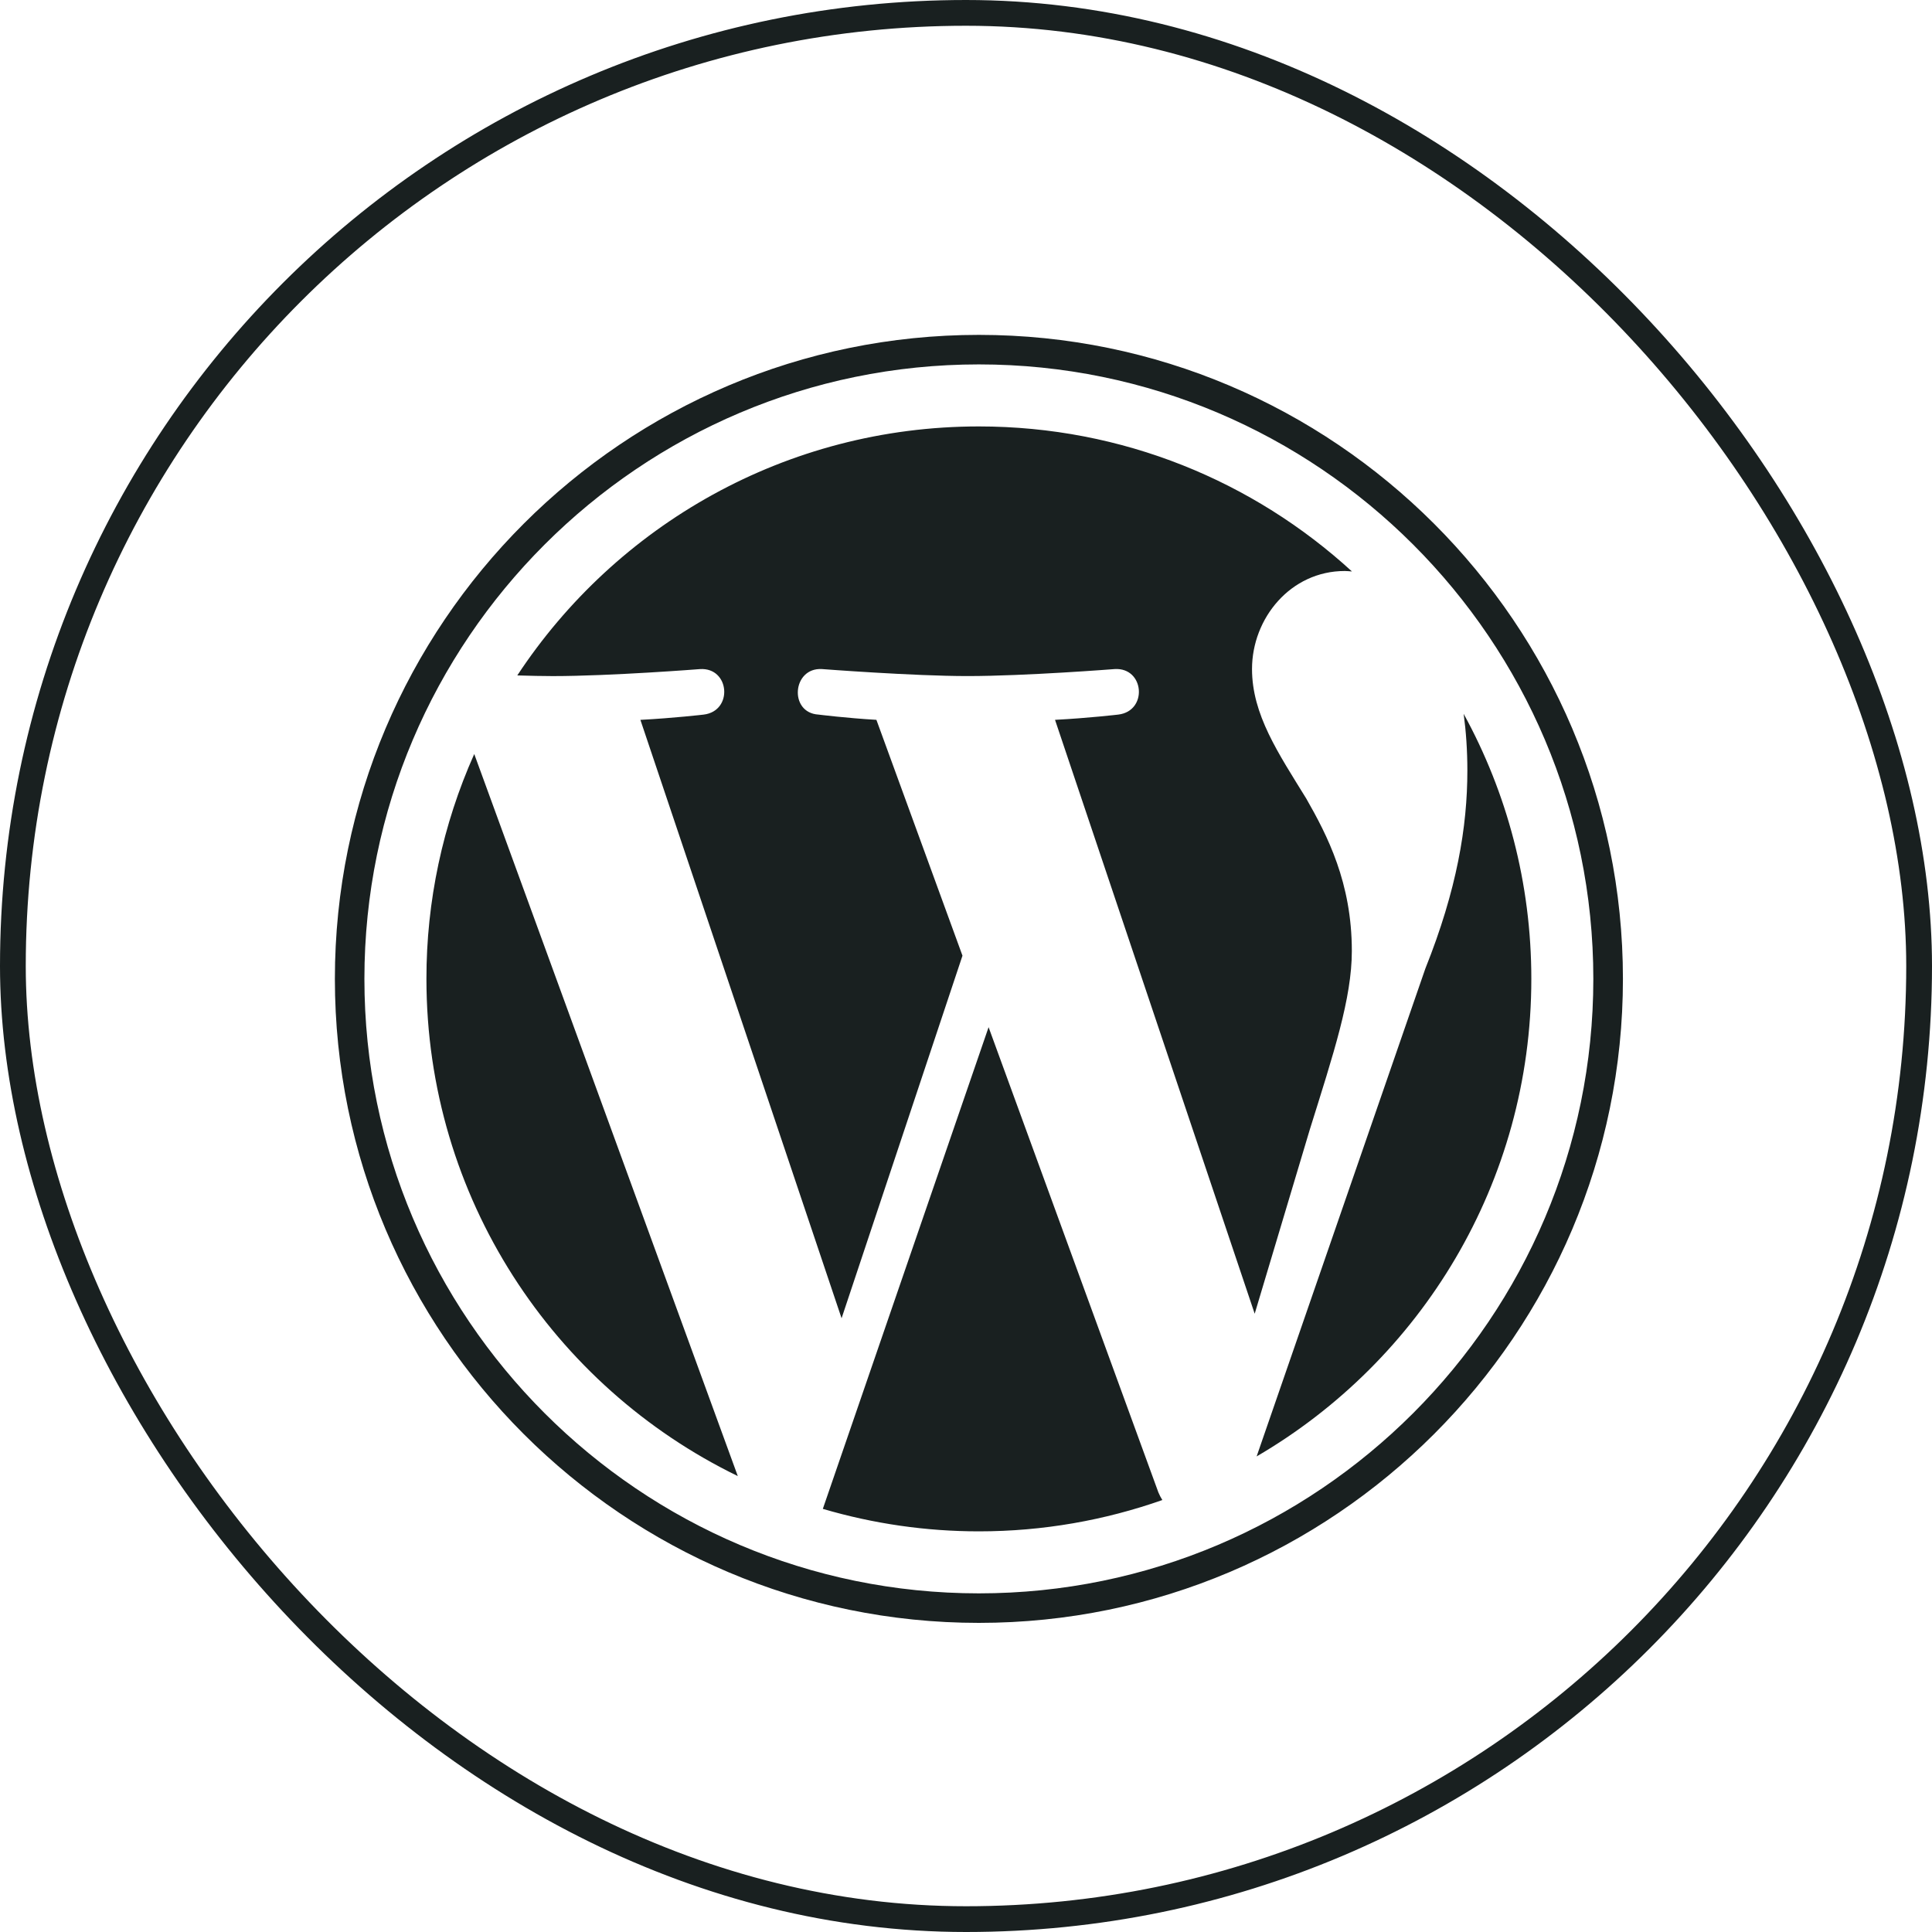
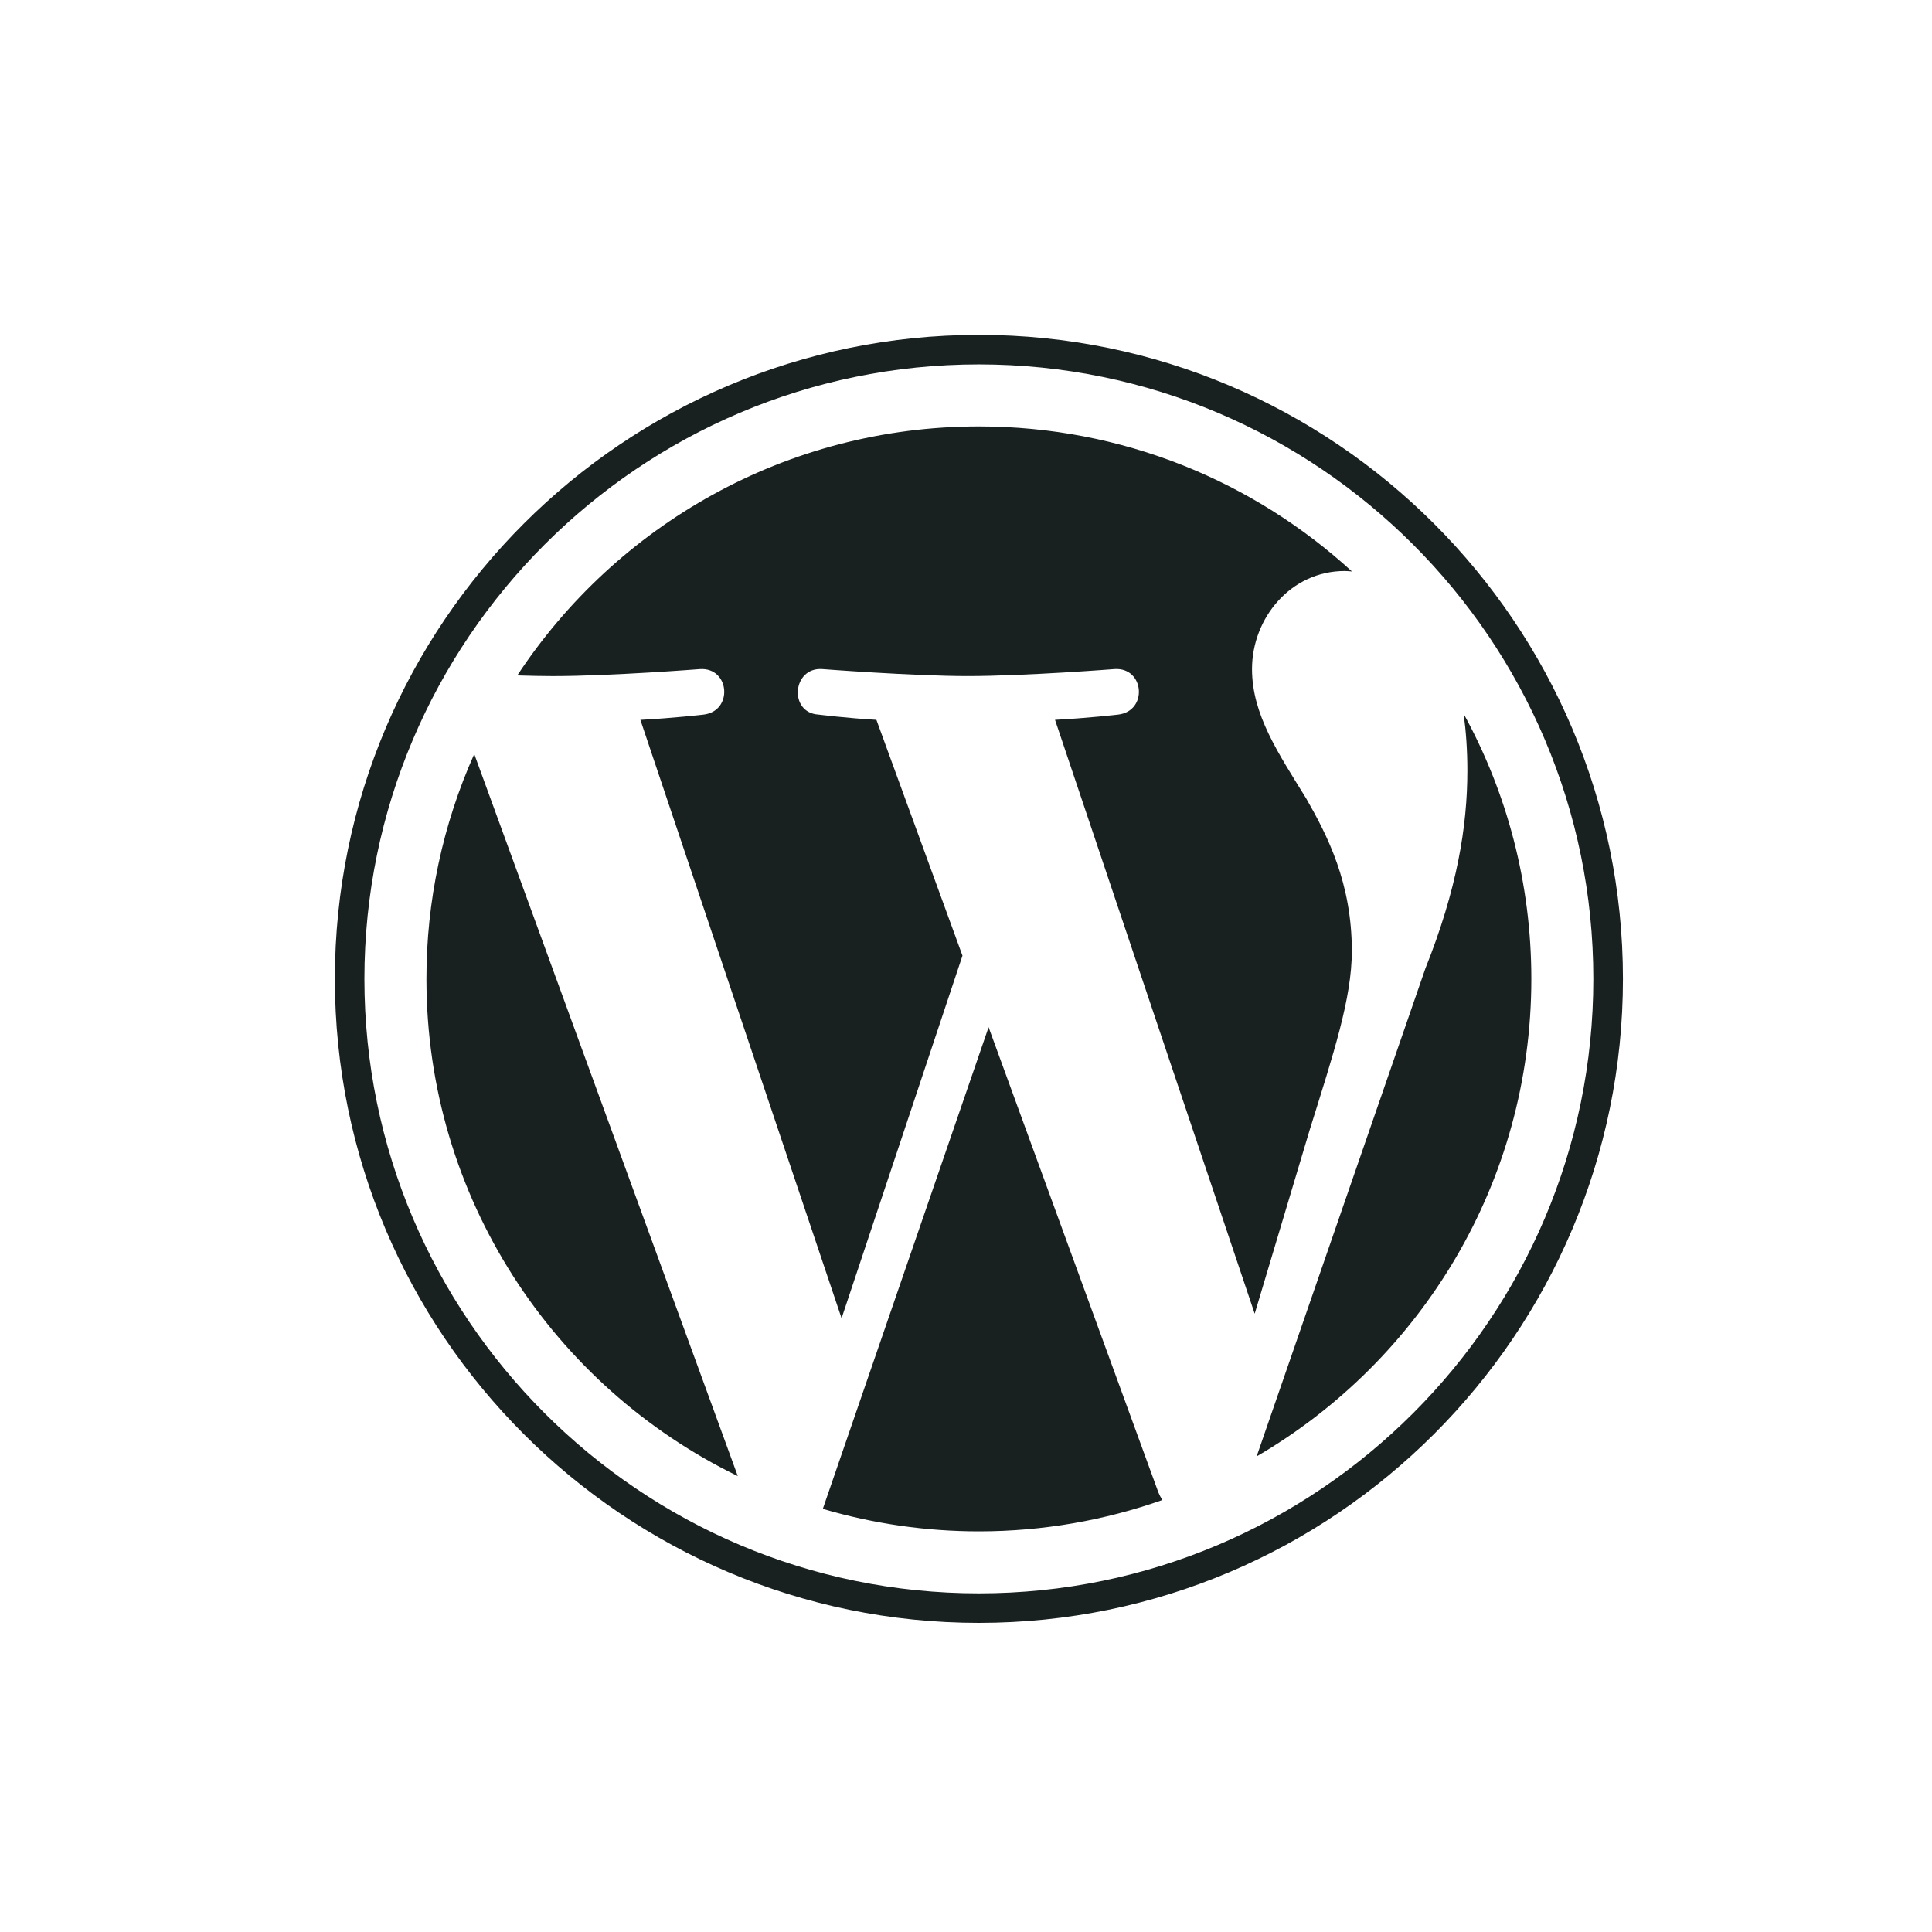
<svg xmlns="http://www.w3.org/2000/svg" width="75" height="75" viewBox="0 0 75 75" fill="none">
-   <rect x="0.5" y="0.5" width="74" height="74" rx="37" stroke="#192020" />
  <path d="M16.554 37.999C16.554 46.489 21.487 53.825 28.641 57.301L18.41 29.271C17.184 32.017 16.551 34.992 16.554 37.999ZM52.478 36.917C52.478 34.267 51.526 32.431 50.71 31.002C49.623 29.236 48.603 27.74 48.603 25.973C48.603 24.002 50.099 22.166 52.205 22.166C52.3 22.166 52.39 22.178 52.483 22.184C48.667 18.688 43.584 16.554 38 16.554C30.508 16.554 23.916 20.398 20.081 26.22C20.584 26.235 21.058 26.246 21.461 26.246C23.704 26.246 27.177 25.974 27.177 25.974C28.333 25.906 28.469 27.604 27.314 27.741C27.314 27.741 26.153 27.877 24.86 27.945L32.67 51.175L37.363 37.099L34.022 27.944C32.867 27.877 31.773 27.74 31.773 27.74C30.617 27.672 30.753 25.905 31.909 25.973C31.909 25.973 35.45 26.245 37.558 26.245C39.801 26.245 43.273 25.973 43.273 25.973C44.43 25.905 44.566 27.603 43.411 27.74C43.411 27.74 42.247 27.877 40.956 27.944L48.707 50.999L50.846 43.85C51.773 40.884 52.478 38.753 52.478 36.917L52.478 36.917ZM38.377 39.875L31.942 58.574C33.909 59.153 35.949 59.447 38 59.447C40.498 59.447 42.893 59.015 45.122 58.231C45.063 58.138 45.012 58.039 44.969 57.936L38.377 39.875ZM56.819 27.71C56.911 28.393 56.963 29.126 56.963 29.915C56.963 32.092 56.557 34.538 55.333 37.597L48.782 56.538C55.157 52.819 59.446 45.912 59.446 38C59.446 34.271 58.494 30.765 56.819 27.71ZM38 13C24.215 13 13 24.215 13 37.999C13 51.786 24.215 63 38 63C51.785 63 63.002 51.786 63.002 37.999C63.001 24.215 51.785 13 38 13ZM38 61.854C24.848 61.854 14.146 51.153 14.146 37.999C14.146 24.847 24.847 14.146 38 14.146C51.153 14.146 61.853 24.847 61.853 37.999C61.853 51.153 51.153 61.854 38 61.854Z" fill="#192020" />
</svg>